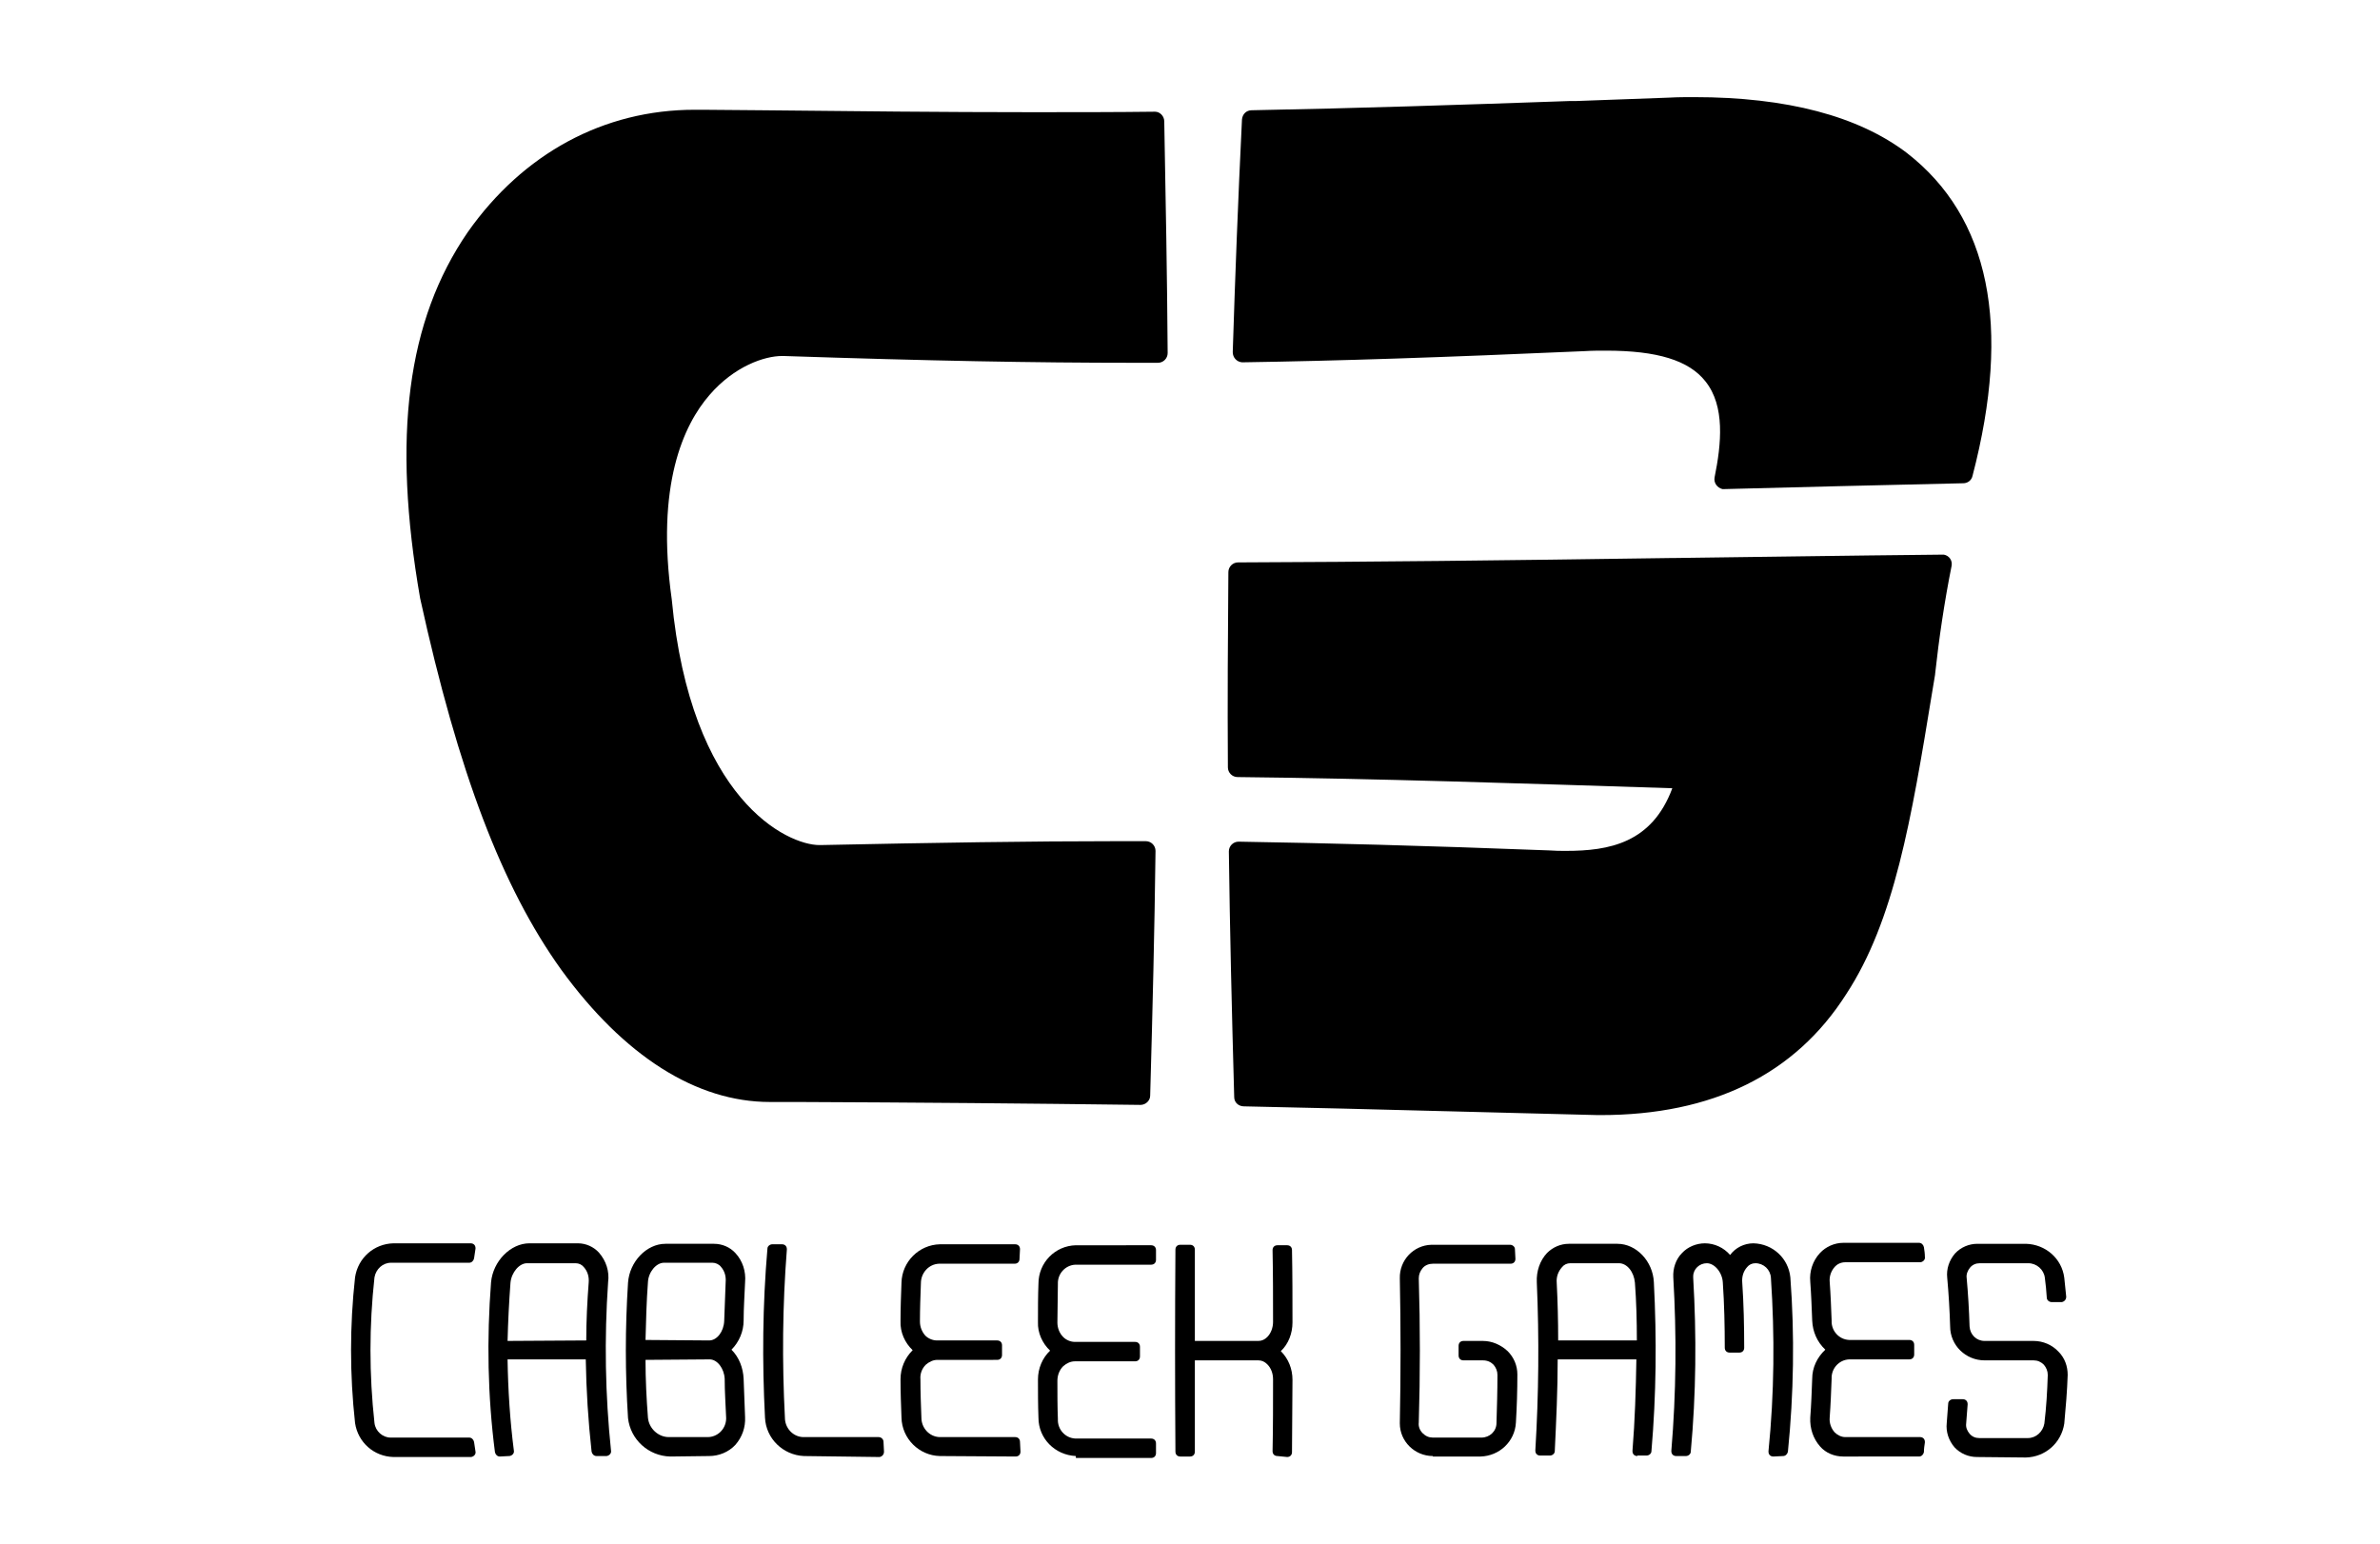
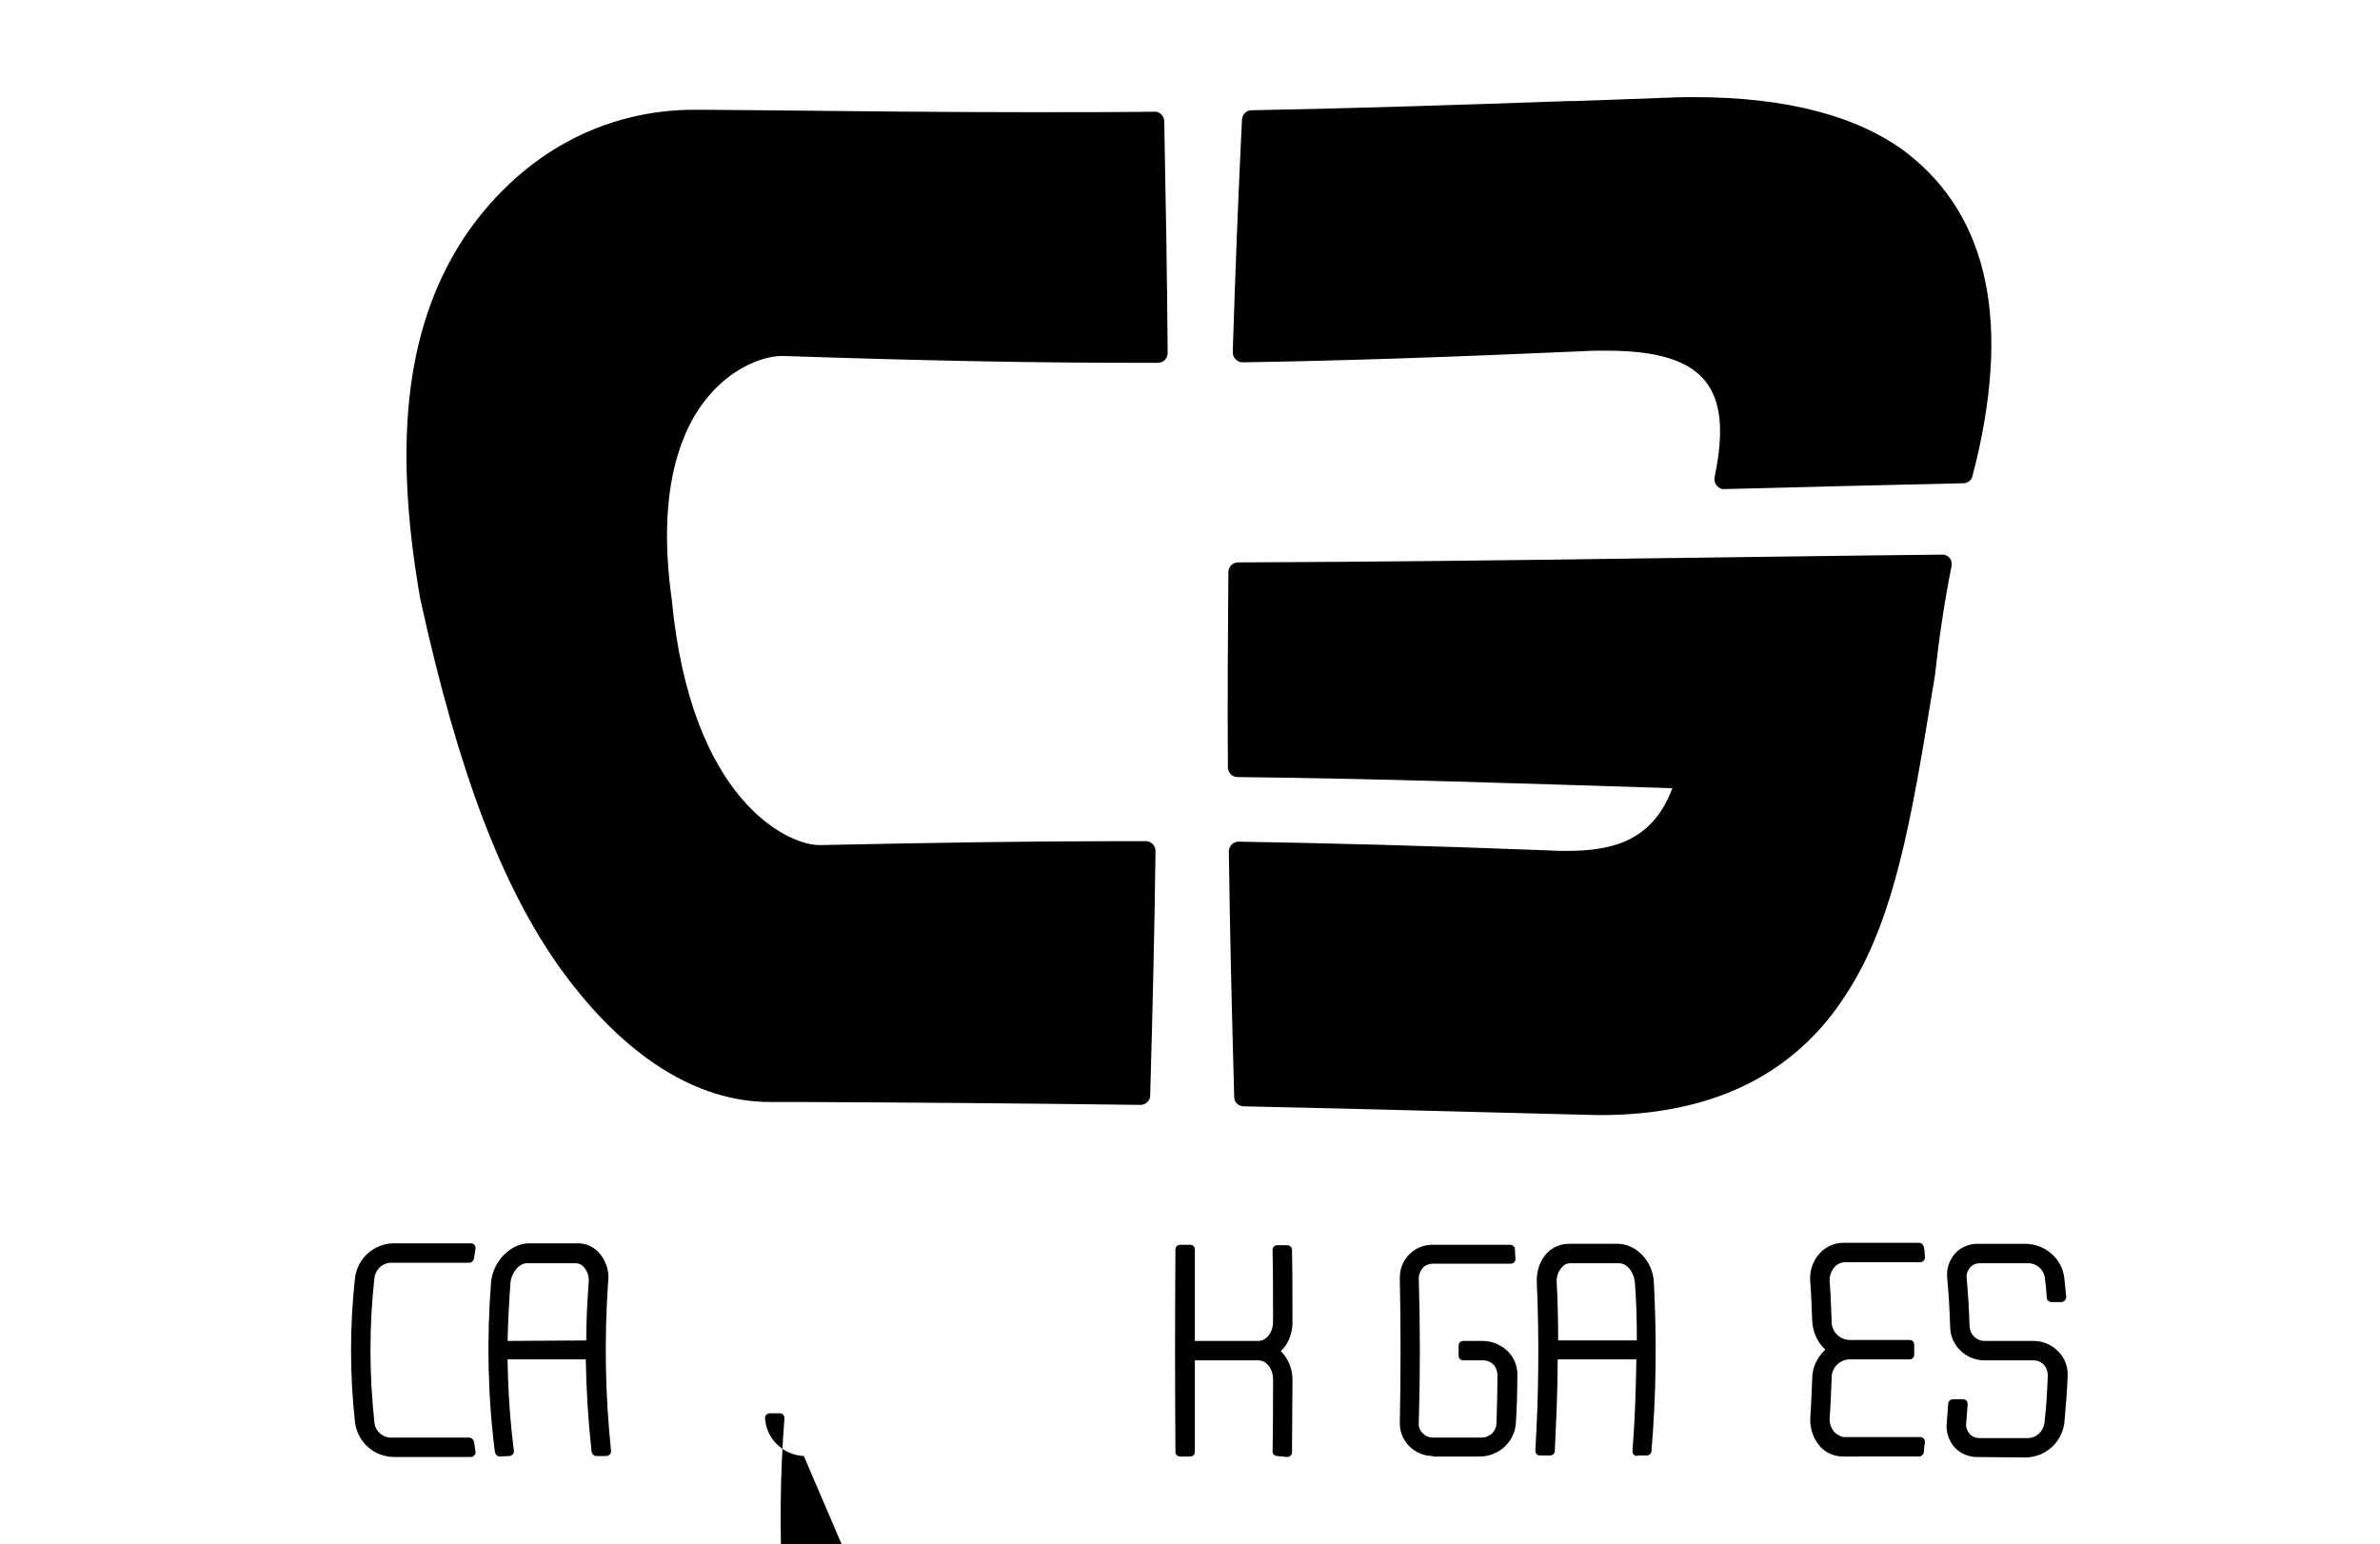
<svg xmlns="http://www.w3.org/2000/svg" version="1.1" id="Vrstva_1" x="0px" y="0px" viewBox="0 0 490 318" style="enable-background:new 0 0 490 318;" xml:space="preserve">
  <title>logowhite</title>
  <g id="Layer_1_copy_2">
    <path d="M81,300c-4-0.1-7.3-3-7.9-7c-1.1-10-1.1-20,0-30c0.6-4,3.9-6.9,7.9-7h15.9c0.6,0,1,0.4,1,1c0,0,0,0.1,0,0.1   c-0.1,0.7-0.2,1.3-0.3,2c-0.1,0.5-0.5,0.9-1,0.9H80.5c-1.7,0-3.1,1.3-3.4,3c-1.1,10-1.1,20,0,30c0.2,1.7,1.7,3,3.3,3h16.2   c0.5,0,0.9,0.4,1,0.9c0.1,0.7,0.2,1.3,0.3,2c0.1,0.5-0.3,1-0.9,1.1c0,0-0.1,0-0.1,0L81,300z" />
    <path d="M102.9,299.9c-0.5,0-0.9-0.4-1-0.9c-1.5-11.6-1.7-23.3-0.8-35c0.4-4.3,4-8,7.9-8h10c1.6,0,3.2,0.7,4.3,1.9   c1.5,1.7,2.2,3.9,1.9,6.1c-0.8,11.6-0.6,23.2,0.6,34.7c0.1,0.5-0.3,1-0.9,1.1c0,0-0.1,0-0.1,0h-2c-0.5,0-0.9-0.4-1-0.9   c-0.7-6.3-1.1-12.7-1.2-19h-16.1c0.1,6.3,0.5,12.6,1.3,18.8c0.1,0.5-0.3,1-0.9,1.1c0,0-0.1,0-0.1,0L102.9,299.9z M120.7,276   c0-4,0.2-8,0.5-11.9c0.1-1.2-0.2-2.3-1-3.2c-0.4-0.5-1-0.8-1.7-0.8h-10c-1.6,0-3.2,1.9-3.4,4c-0.3,4-0.5,8-0.6,12L120.7,276   L120.7,276z" />
-     <path d="M138,299.9c-4.5-0.1-8.2-3.5-8.7-7.9c-0.6-9.3-0.6-18.6,0-27.9c0.3-4.3,3.8-8,7.7-8h10c1.7,0,3.3,0.7,4.4,1.9   c1.5,1.6,2.2,3.8,2,6c-0.1,2.6-0.3,5.3-0.3,7.9c0,2.2-0.9,4.4-2.5,6c1.6,1.6,2.4,3.8,2.5,6c0.1,2.6,0.2,5.3,0.3,7.9   c0.1,2.1-0.6,4.1-2,5.7c-1.4,1.5-3.4,2.3-5.4,2.3L138,299.9L138,299.9z M132.9,280c0,4,0.2,8,0.5,11.9c0.2,2.2,2.1,4,4.3,4h8   c2,0,3.7-1.6,3.8-3.7c0-0.1,0-0.2,0-0.3c-0.1-2.6-0.3-5.3-0.3-8c-0.1-2.1-1.5-4-3.1-4L132.9,280z M146,276c1.6,0,3-1.8,3.1-4   c0.1-2.6,0.2-5.3,0.3-8c0.1-1.2-0.2-2.3-1-3.2c-0.4-0.5-1.1-0.8-1.7-0.8h-10c-1.6,0-3.2,1.9-3.3,4c-0.3,4-0.4,8-0.5,11.9L146,276   L146,276z" />
-     <path d="M165.5,299.8c-4.3-0.2-7.8-3.6-8-7.9c-0.6-11.6-0.5-23.2,0.5-34.8c0-0.5,0.5-0.9,1-0.9h2c0.6,0,1,0.4,1,1c0,0,0,0.1,0,0.1   c-0.9,11.5-1,23.1-0.4,34.6c0,2.1,1.6,3.9,3.7,4h15.6c0.5,0,1,0.4,1,1c0,0.7,0.1,1.3,0.1,2c0,0.6-0.4,1-0.9,1.1c0,0,0,0-0.1,0   L165.5,299.8L165.5,299.8z" />
-     <path d="M193.5,299.8c-4.3-0.1-7.8-3.6-7.9-7.9c-0.1-2.6-0.2-5.3-0.2-7.9c0-2.3,0.9-4.4,2.5-6l0,0c-1.6-1.5-2.6-3.7-2.5-6   c0-2.6,0.1-5.3,0.2-7.9c0.1-4.3,3.6-7.8,7.9-7.9H209c0.6,0,1,0.4,1,1l-0.1,2c0,0.6-0.4,1-1,1h-15.6c-2.1,0.1-3.7,1.9-3.7,4   c-0.1,2.7-0.2,5.3-0.2,7.9c0,1.1,0.4,2.1,1.1,2.9c0.6,0.6,1.5,1,2.4,1h12.4c0.6,0,1,0.4,1,1v2c0,0.6-0.4,1-1,1H193   c-0.9,0-1.7,0.4-2.4,1c-0.8,0.8-1.2,1.9-1.1,3c0,2.6,0.1,5.3,0.2,7.9c0,2.1,1.6,3.9,3.7,4h15.6c0.6,0,1,0.4,1,1l0.1,2   c0,0.6-0.4,1-1,1L193.5,299.8L193.5,299.8z" />
+     <path d="M165.5,299.8c-4.3-0.2-7.8-3.6-8-7.9c0-0.5,0.5-0.9,1-0.9h2c0.6,0,1,0.4,1,1c0,0,0,0.1,0,0.1   c-0.9,11.5-1,23.1-0.4,34.6c0,2.1,1.6,3.9,3.7,4h15.6c0.5,0,1,0.4,1,1c0,0.7,0.1,1.3,0.1,2c0,0.6-0.4,1-0.9,1.1c0,0,0,0-0.1,0   L165.5,299.8L165.5,299.8z" />
    <path d="M379.5,299.9c-1.8,0-3.6-0.7-4.8-2.1c-1.4-1.6-2.1-3.7-2-5.9c0.2-2.6,0.3-5.3,0.4-8c0-2.3,1-4.4,2.7-6l0,0   c-1.7-1.6-2.6-3.7-2.7-6c-0.1-2.6-0.2-5.3-0.4-8c-0.2-2.1,0.5-4.3,2-5.9c1.2-1.3,3-2.1,4.8-2.1h15.6c0.5,0,0.9,0.4,1,0.9   c0.1,0.7,0.2,1.3,0.2,2c0.1,0.5-0.3,1-0.9,1.1c0,0-0.1,0-0.1,0h-15.4c-0.9,0-1.7,0.4-2.2,1c-0.7,0.8-1.1,1.9-1,3   c0.2,2.7,0.3,5.3,0.4,8c-0.1,2.1,1.5,3.9,3.6,4h12.4c0.6,0,1,0.4,1,1c0,0.7,0,1.3,0,2c0,0.6-0.4,1-1,1h-12.4   c-2.1,0.1-3.7,1.9-3.6,4c-0.1,2.6-0.2,5.3-0.4,8c-0.1,1.1,0.3,2.2,1,3c0.6,0.6,1.4,1,2.2,1h15.4c0.6,0,1,0.4,1,1c0,0,0,0.1,0,0.1   c-0.1,0.7-0.2,1.3-0.2,2c-0.1,0.5-0.5,0.9-1,0.9L379.5,299.9z" />
-     <path d="M221.5,299.8c-4.3-0.2-7.7-3.6-7.7-7.9c-0.1-2.7-0.1-5.3-0.1-7.9c0-2.2,0.9-4.4,2.5-5.9c-1.6-1.5-2.6-3.7-2.5-5.9   c0-2.7,0-5.3,0.1-7.9c0-4.3,3.4-7.8,7.7-7.9H237c0.6,0,1,0.4,1,1v2c0,0.6-0.4,1-1,1h-15.6c-2.1,0.1-3.7,1.9-3.6,4   c0,2.7-0.1,5.3-0.1,7.9c0,1.1,0.4,2.2,1.2,3c0.6,0.6,1.5,1,2.4,1h12.4c0.6,0,1,0.4,1,1v2c0,0.6-0.4,1-1,1h-12.4   c-0.9,0-1.7,0.4-2.4,1c-0.8,0.8-1.2,1.9-1.2,3c0,2.7,0,5.3,0.1,7.9c-0.1,2.1,1.5,3.9,3.6,4H237c0.6,0,1,0.4,1,1v2c0,0.6-0.4,1-1,1   h-15.5V299.8z" />
    <path d="M263,299.8c-0.6,0-1-0.4-1-1c0.1-4.9,0.1-9.9,0.1-14.8c0-1.2-0.4-2.3-1.2-3.1c-0.5-0.5-1.1-0.8-1.8-0.8H246   c0,6.3,0,12.5,0,18.8c0,0.6-0.4,1-1,1h-2c-0.6,0-1-0.4-1-1c-0.1-13.8-0.1-27.8,0-41.6c0-0.6,0.4-1,1-1h2c0.6,0,1,0.4,1,1   c0,6.3,0,12.5,0,18.8h13.1c0.7,0,1.3-0.3,1.8-0.8c0.8-0.8,1.2-2,1.2-3.1c0-4.9,0-9.9-0.1-14.8c0-0.6,0.4-1,1-1h2c0.6,0,1,0.4,1,1   c0.1,4.9,0.1,9.9,0.1,14.9c0,2.2-0.8,4.4-2.4,5.9c1.6,1.6,2.4,3.7,2.4,5.9c0,4.9-0.1,9.9-0.1,14.9c0,0.6-0.4,1-1,1L263,299.8z" />
    <path d="M337.1,299.8c-0.6,0-1-0.4-1-1c0,0,0-0.1,0-0.1c0.5-6.2,0.7-12.5,0.8-18.8h-16.2c0,6.3-0.3,12.6-0.6,18.9   c0,0.5-0.5,0.9-1,0.9h-2c-0.6,0-1-0.4-1-1c0,0,0,0,0-0.1c0.7-11.5,0.8-23.1,0.3-34.6c-0.1-2.2,0.6-4.4,2.1-6   c1.2-1.2,2.8-1.9,4.5-1.9h10c3.9,0,7.3,3.6,7.5,7.9c0.6,11.6,0.5,23.2-0.5,34.8c0,0.5-0.5,0.9-1,0.9H337.1z M333.3,260.1h-10   c-0.7,0-1.3,0.3-1.7,0.8c-0.8,0.9-1.2,2-1.1,3.2c0.2,3.9,0.3,7.9,0.3,11.9h16.2c0-4-0.1-8-0.4-11.9   C336.4,261.9,335,260.1,333.3,260.1L333.3,260.1L333.3,260.1z" />
    <path d="M295,299.8c-3.7,0-6.8-3-6.8-6.7c0-0.1,0-0.2,0-0.2c0.2-9.9,0.2-19.9,0-29.7c-0.1-3.7,2.8-6.8,6.5-6.9c0.1,0,0.2,0,0.2,0   h16c0.5,0,1,0.4,1,0.9c0,0.7,0.1,1.3,0.1,2c0,0.6-0.4,1-1,1h-16c-0.8,0-1.6,0.3-2.1,0.9c-0.5,0.6-0.8,1.3-0.8,2.1   c0.3,9.9,0.3,19.9,0,29.7c-0.1,0.8,0.2,1.6,0.8,2.2c0.6,0.6,1.3,0.9,2.1,0.9h10c1.7,0,3.1-1.3,3.1-3c0.1-3.3,0.2-6.6,0.2-9.9   c0-0.8-0.3-1.5-0.8-2.1c-0.6-0.6-1.3-0.9-2.2-0.9h-4c-0.6,0-1-0.4-1-1v-2c0-0.6,0.4-1,1-1h4c1.9,0,3.7,0.8,5.1,2.1   c1.3,1.3,2,3,2,4.8c0,3.3-0.1,6.6-0.3,9.9c-0.2,3.9-3.4,6.9-7.3,7H295z" />
-     <path d="M365.1,299.9c-0.6,0-1-0.4-1-1c0,0,0-0.1,0-0.1c1.2-11.9,1.3-23.8,0.5-35.7c-0.1-1.7-1.5-3-3.2-3c-0.7,0-1.3,0.3-1.7,0.8   c-0.8,0.9-1.1,2-1,3.2c0.3,4.4,0.4,8.9,0.4,13.4c0,0.6-0.4,1-1,1h-2c-0.6,0-1-0.4-1-1c0-4.5-0.1-9-0.4-13.4c-0.1-2.1-1.7-4-3.3-4   c-1.5,0-2.8,1.2-2.8,2.7c0,0.1,0,0.2,0,0.3c0.7,11.9,0.6,23.9-0.5,35.8c0,0.5-0.5,0.9-1,0.9h-2c-0.6,0-1-0.4-1-1c0,0,0-0.1,0-0.1   c1-11.9,1.1-23.8,0.4-35.7c-0.1-1.8,0.5-3.7,1.8-5c1.2-1.3,3-2,4.7-2c2,0,3.9,0.9,5.2,2.4c1.1-1.5,2.9-2.4,4.8-2.4   c4,0.1,7.2,3.1,7.6,7c0.9,12,0.7,24-0.5,35.9c-0.1,0.5-0.5,0.9-1,0.9L365.1,299.9z" />
    <path d="M407,300c-1.7,0-3.4-0.7-4.6-2c-1.2-1.4-1.8-3.2-1.6-5c0.1-1.3,0.2-2.7,0.3-4c0-0.5,0.5-0.9,1-0.9h2c0.6,0,1,0.4,1,1   c0,0,0,0,0,0.1c-0.1,1.3-0.2,2.6-0.3,3.9c-0.1,0.8,0.2,1.5,0.7,2.1c0.5,0.6,1.2,0.9,2,0.9h10c1.7,0,3.1-1.3,3.4-3   c0.4-3.3,0.6-6.7,0.7-10c0-0.8-0.3-1.5-0.8-2.1c-0.6-0.6-1.3-0.9-2.1-0.9h-10.1c-3.9,0-7.1-3.1-7.1-7c-0.1-3.3-0.3-6.7-0.6-10   c-0.2-1.8,0.4-3.6,1.6-5c1.2-1.3,2.9-2,4.6-2h10c4,0.1,7.4,3,7.9,7c0.1,1.3,0.3,2.6,0.4,3.9c0,0.6-0.4,1-0.9,1.1c0,0-0.1,0-0.1,0   h-2c-0.5,0-1-0.4-1-0.9c-0.1-1.4-0.2-2.7-0.4-4.1c-0.2-1.7-1.7-3-3.4-3h-10c-0.8,0-1.5,0.3-2,0.9c-0.5,0.6-0.8,1.4-0.7,2.1   c0.3,3.3,0.5,6.7,0.6,10c0.1,1.7,1.4,3,3.1,3h10.1c1.9,0,3.8,0.8,5.1,2.2c1.3,1.3,1.9,3,1.9,4.8c-0.1,3.3-0.4,6.7-0.7,10   c-0.6,4-3.9,6.9-7.9,7L407,300z" />
  </g>
  <g id="Layer_3_copy_2">
    <path d="M237.8,23L237.8,23c-8,0.1-16.3,0.1-25.4,0.1c-18.3,0-36.4-0.2-55.7-0.4l-12-0.1h-1.7c-18.7,0-35.3,9-46.7,25.2   C83.8,66,80.7,89.9,86.5,123.2c7.9,36,16.9,59.5,29,76.4c13,17.9,27.9,27.3,43,27.3h0.8h4.9c24.4,0.1,47.3,0.3,70.6,0.6l0,0   c1.1,0,2-0.9,2-1.9c0.5-17.7,0.9-34.2,1.1-50.4c0-1.1-0.9-2-2-2h-6c-17.6,0-37,0.3-60.9,0.8h-0.3c-6.6,0-26.5-9.3-30.4-50.6   c-3.3-23.5,2.4-35.9,7.8-42.1c5.1-5.9,11.3-8,14.9-8h0.3c30,1,51.6,1.4,72.1,1.4h5c1.1,0,2-0.9,2-2C240.3,57,240,41.4,239.7,25   C239.7,23.9,238.8,23,237.8,23z M392.6,31.5c-10-7.6-24.7-11.5-43.8-11.5c-1.6,0-3.4,0-5.1,0.1l-19.2,0.7h-1.3   c-22.7,0.8-44.1,1.5-65.5,1.9c-1.1,0-1.9,0.8-2,1.9c-0.8,16.4-1.4,32.1-1.9,47.9c0,1.1,0.8,2,1.9,2.1c0,0,0,0,0.1,0l0,0   c19.8-0.3,40.9-1,70.4-2.3c1.5-0.1,3-0.1,4.5-0.1c10.5,0,17,2,20.4,6.3c4.1,5.1,3.3,12.9,1.9,19.8c-0.2,1.1,0.5,2.1,1.6,2.4   c0.1,0,0.3,0,0.4,0h0.1c15.1-0.4,31.4-0.8,49.1-1.2c0.9,0,1.7-0.6,1.9-1.5C414.2,67,409.6,44.7,392.6,31.5L392.6,31.5z    M399.9,114.2L399.9,114.2c-20.5,0.2-38.8,0.5-55.6,0.7h-0.5c-34.5,0.5-61.7,0.8-88.9,0.9c-1.1,0-2,0.9-2,2   c-0.1,13.2-0.2,26.3-0.1,40.2c0,1.1,0.9,2,2,2c28.6,0.3,58.1,1.3,89.5,2.3c-4.2,11.3-13,12.9-21.9,12.9c-1.1,0-2.2,0-3.5-0.1   c-26.1-1-45.8-1.5-63.9-1.8l0,0c-1.1,0-2,0.9-2,2c0.2,16,0.6,32.6,1.1,50.6c0,1.1,0.9,1.9,2,1.9c13.6,0.3,27.1,0.6,41.5,1h0.1   c10.3,0.3,20.7,0.5,31.3,0.8h0.5c23.1,0,40.1-8.4,50.6-24.9c9.9-15.1,13.4-35.9,17.7-62.2l0.6-3.6c0,0,0-0.1,0-0.1   c0.8-7.3,1.9-14.8,3.4-22.3c0.2-1.1-0.5-2.1-1.6-2.3C400.2,114.2,400.1,114.2,399.9,114.2L399.9,114.2z" />
  </g>
</svg>